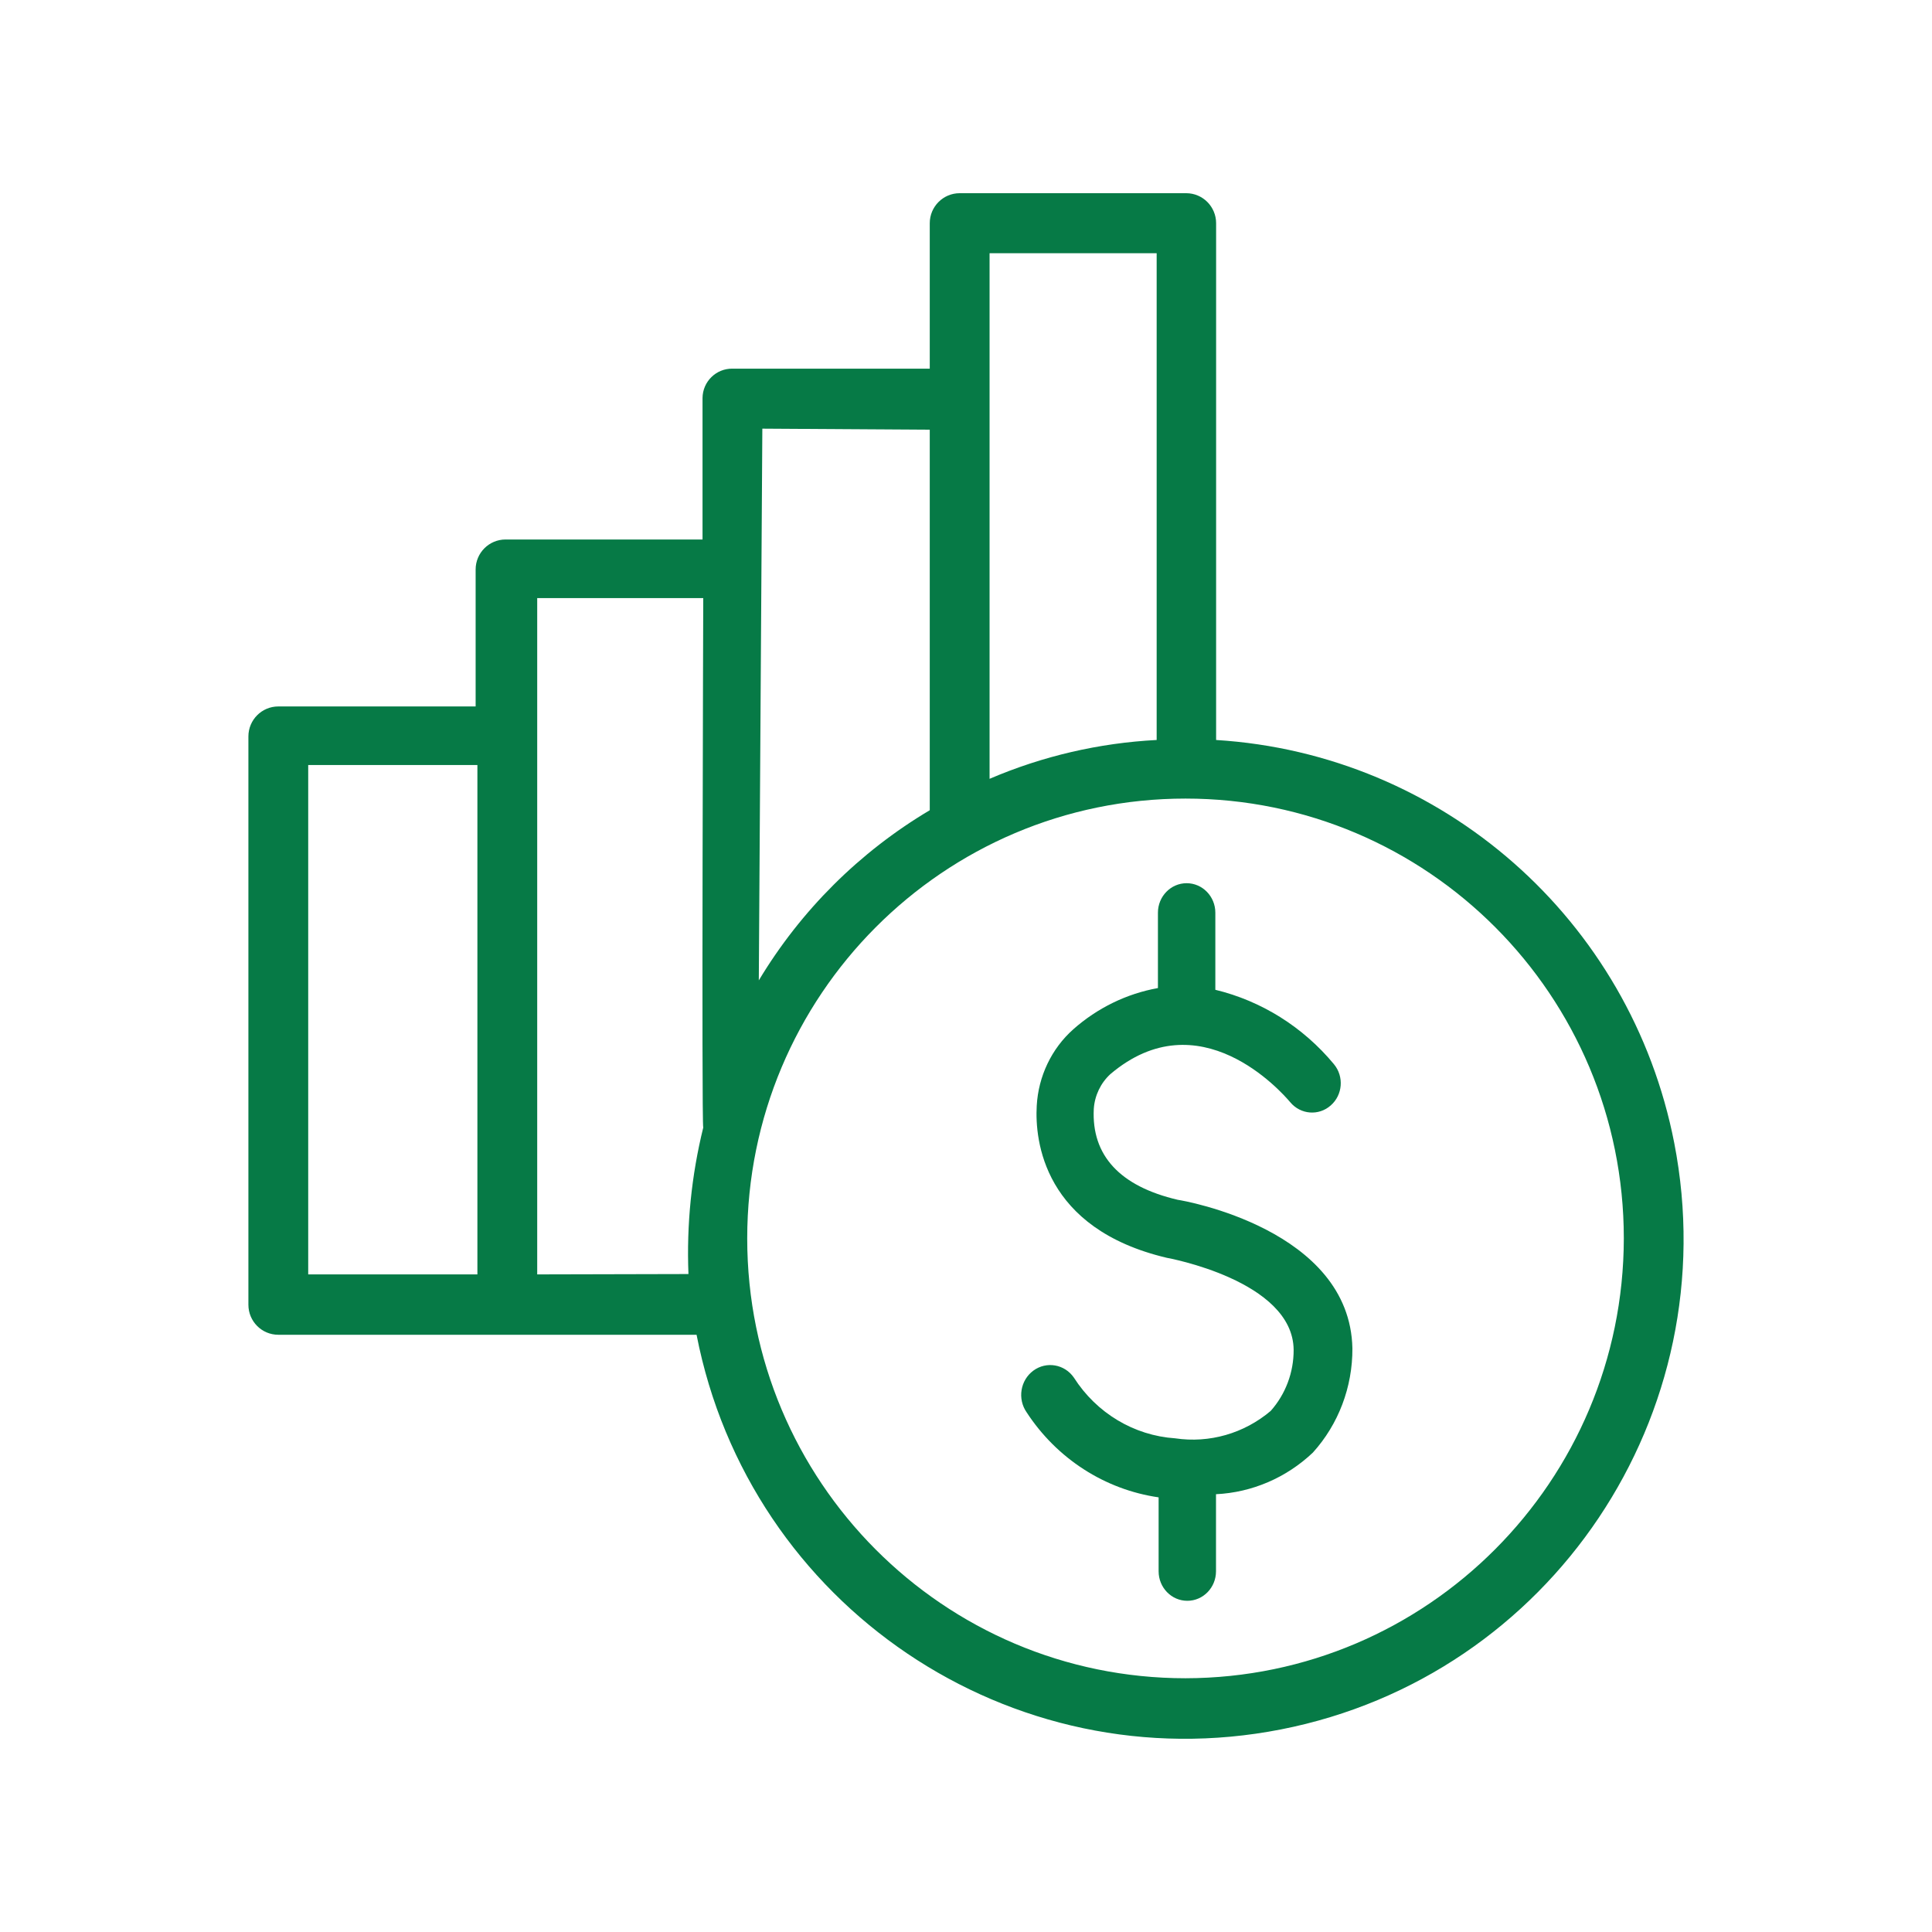
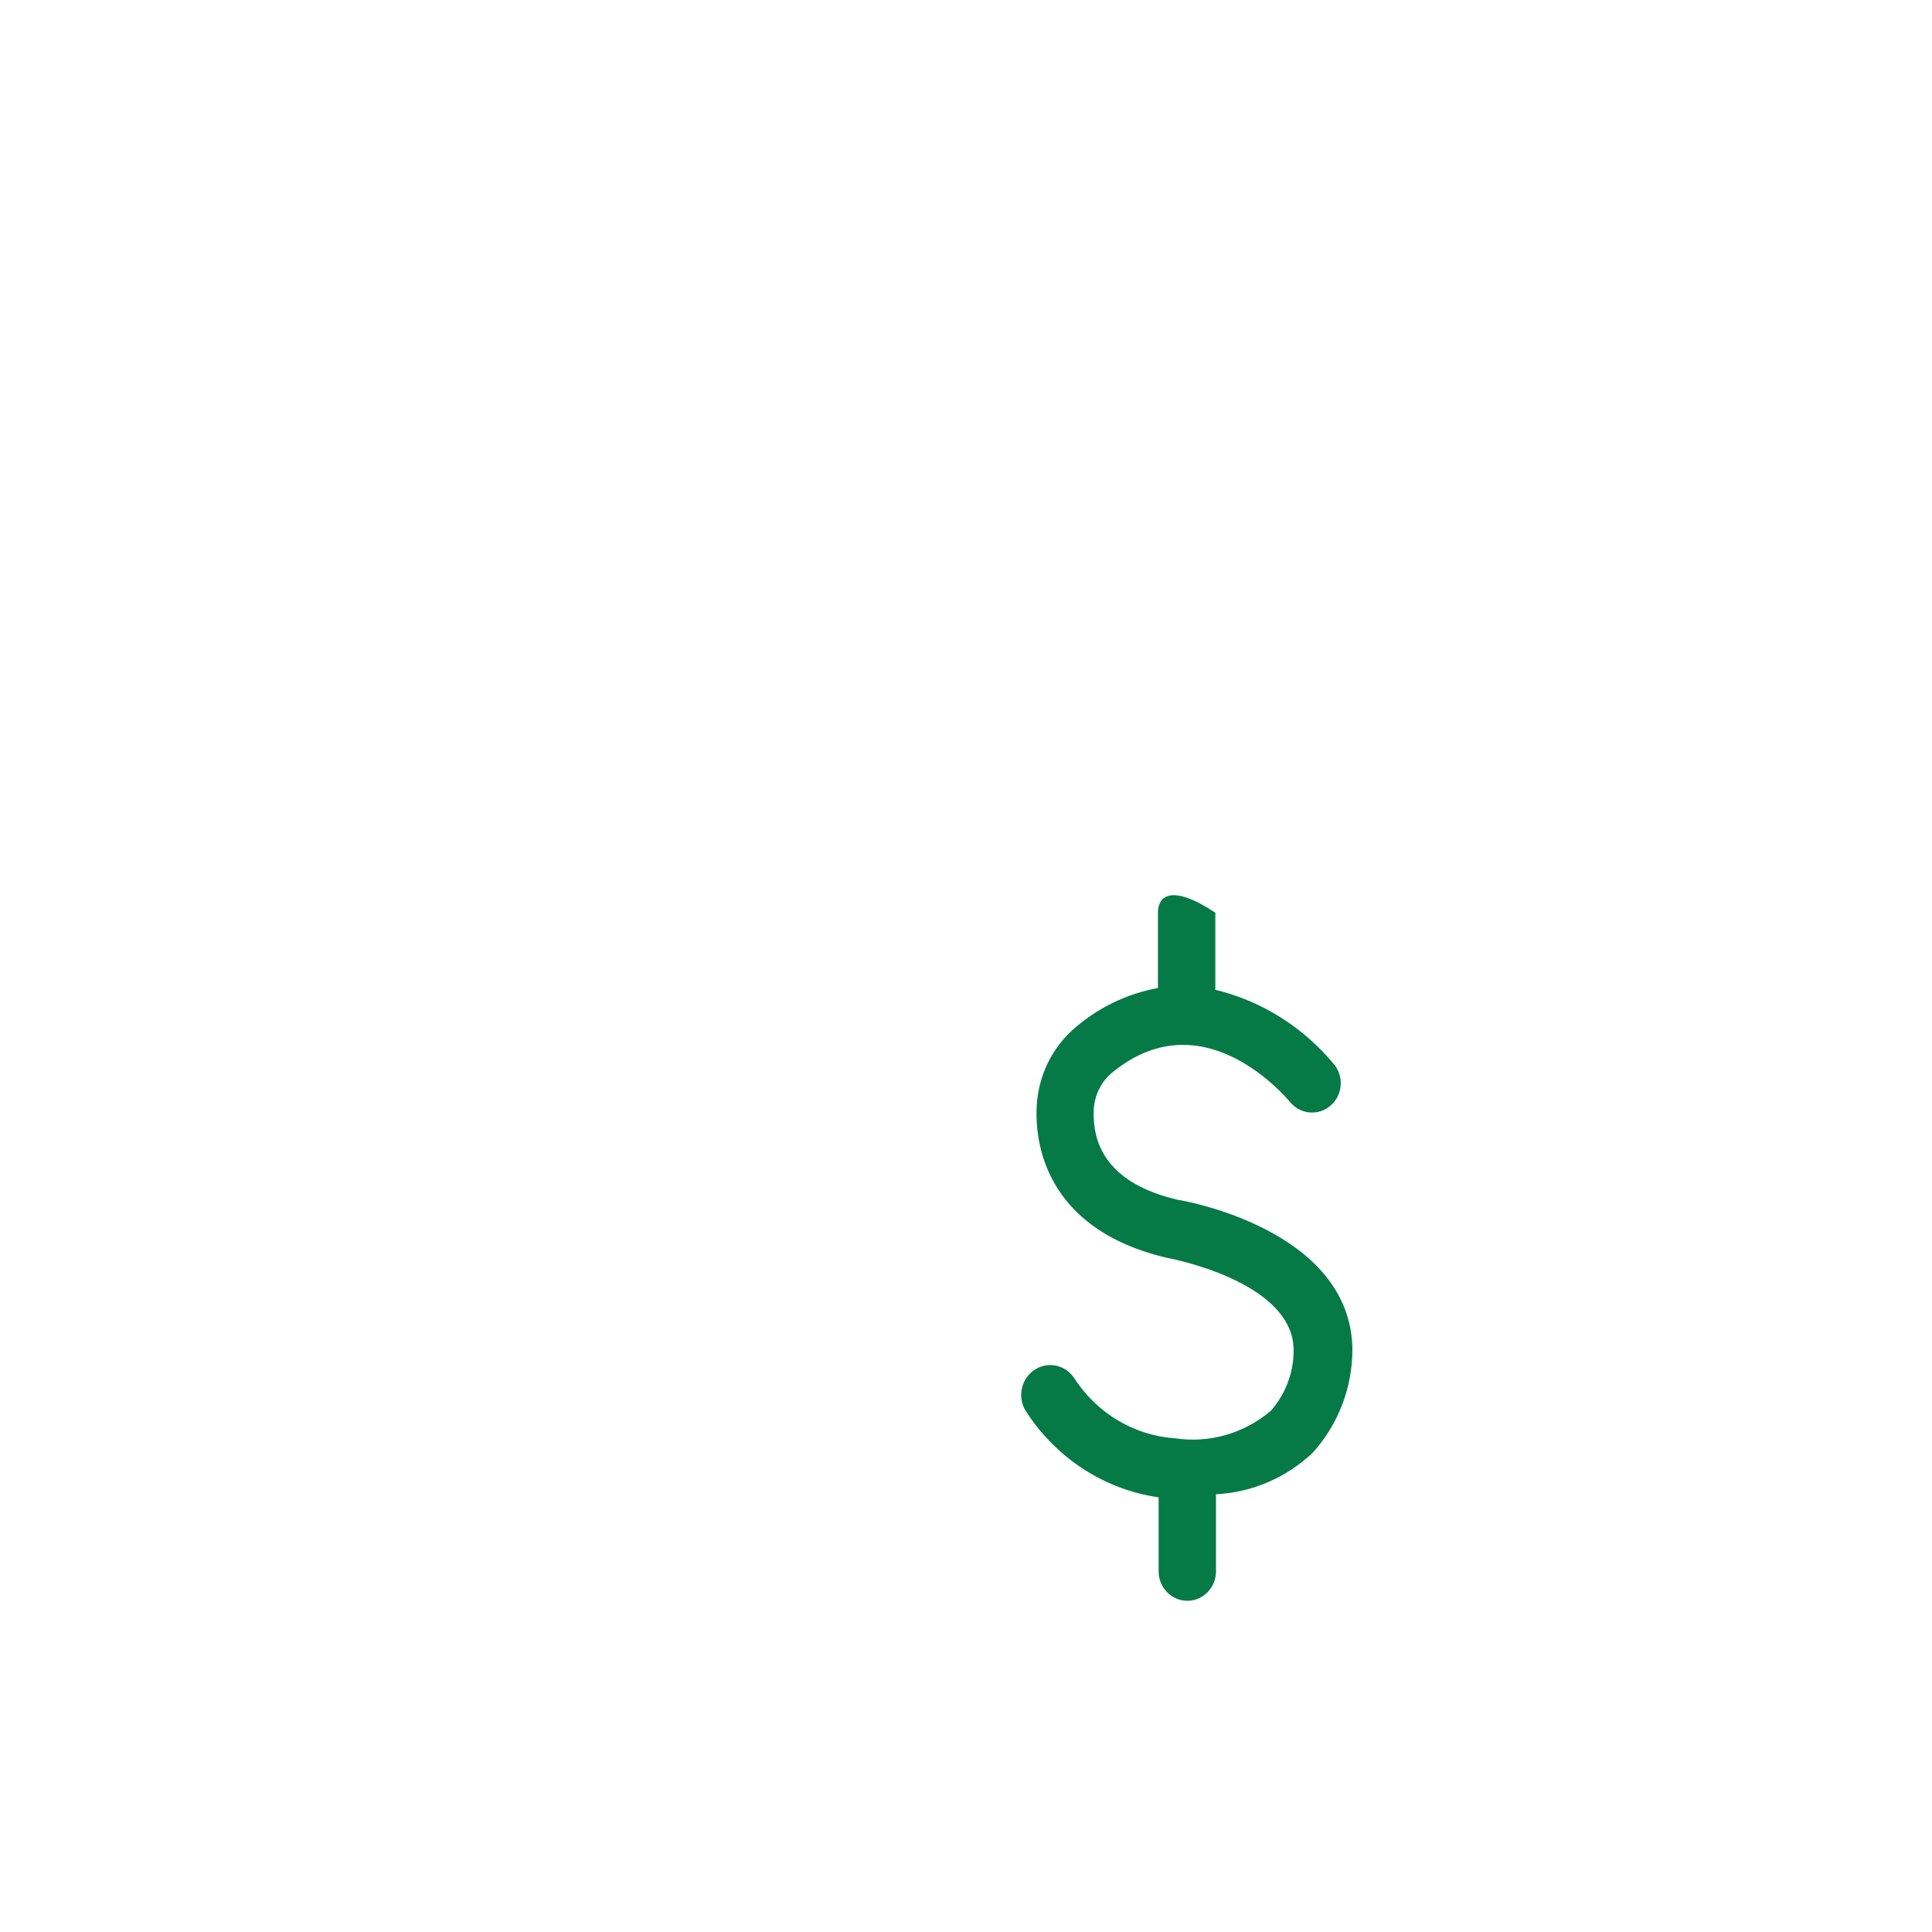
<svg xmlns="http://www.w3.org/2000/svg" width="70" height="70" viewBox="0 0 70 70" fill="none">
-   <path d="M42.676 43.472C40.572 42.981 39.544 41.862 39.63 40.176C39.663 39.693 39.878 39.242 40.23 38.918C43.447 36.189 46.419 39.547 46.749 39.937C47.123 40.385 47.78 40.437 48.215 40.052C48.216 40.051 48.216 40.051 48.217 40.05C48.649 39.672 48.701 39.005 48.333 38.561C48.331 38.559 48.329 38.556 48.327 38.553C47.211 37.209 45.707 36.266 44.034 35.862V33.069C44.034 32.479 43.568 32 42.994 32C42.42 32 41.954 32.479 41.954 33.069V35.799C40.818 36.004 39.758 36.521 38.884 37.296C38.099 37.997 37.622 38.995 37.563 40.063C37.49 41.321 37.808 44.516 42.272 45.572C42.272 45.572 46.847 46.39 46.871 48.906C46.875 49.725 46.578 50.515 46.04 51.12C45.074 51.938 43.817 52.298 42.578 52.113C41.087 52.013 39.728 51.198 38.908 49.912C38.571 49.426 37.914 49.313 37.441 49.66C36.968 50.008 36.858 50.684 37.196 51.17C38.291 52.85 40.031 53.971 41.979 54.252V56.931C41.979 57.521 42.444 58 43.019 58C43.593 58 44.058 57.521 44.058 56.931V54.138C45.364 54.075 46.608 53.541 47.569 52.629C48.496 51.604 49.007 50.255 49 48.855C48.914 44.541 42.871 43.497 42.676 43.472Z" fill="#067A46" />
-   <path d="M44.062 26.811V8.087C44.062 7.487 43.577 7 42.979 7H34.771C34.173 7 33.687 7.487 33.687 8.087V13.357H26.538C25.946 13.349 25.461 13.825 25.454 14.418C25.454 14.422 25.454 14.427 25.454 14.431V19.547H18.317C17.719 19.547 17.233 20.033 17.233 20.634V25.596H10.083C9.485 25.596 9 26.083 9 26.683V47.274C9 47.875 9.485 48.361 10.083 48.361H25.238C27.15 58.178 36.63 64.579 46.412 62.66C56.194 60.741 62.574 51.228 60.661 41.412C59.085 33.321 52.262 27.319 44.062 26.811ZM35.854 9.174H41.908V26.811C39.823 26.919 37.774 27.395 35.854 28.218V9.174ZM33.687 15.569V29.356C31.146 30.865 29.018 32.983 27.493 35.521L27.621 15.531L33.687 15.569ZM17.297 27.719V46.174H11.167V27.719H17.297ZM19.464 46.174V21.67H25.48C25.48 21.67 25.416 40.764 25.48 40.854C25.053 42.589 24.873 44.376 24.944 46.161L19.464 46.174ZM42.953 60.806C34.183 60.806 27.073 53.671 27.073 44.87C27.073 36.069 34.183 28.934 42.953 28.934C51.724 28.934 58.834 36.069 58.834 44.87C58.82 53.665 51.718 60.791 42.953 60.806Z" fill="#067A46" />
+   <path d="M42.676 43.472C40.572 42.981 39.544 41.862 39.63 40.176C39.663 39.693 39.878 39.242 40.23 38.918C43.447 36.189 46.419 39.547 46.749 39.937C47.123 40.385 47.78 40.437 48.215 40.052C48.216 40.051 48.216 40.051 48.217 40.05C48.649 39.672 48.701 39.005 48.333 38.561C48.331 38.559 48.329 38.556 48.327 38.553C47.211 37.209 45.707 36.266 44.034 35.862V33.069C42.42 32 41.954 32.479 41.954 33.069V35.799C40.818 36.004 39.758 36.521 38.884 37.296C38.099 37.997 37.622 38.995 37.563 40.063C37.49 41.321 37.808 44.516 42.272 45.572C42.272 45.572 46.847 46.39 46.871 48.906C46.875 49.725 46.578 50.515 46.04 51.12C45.074 51.938 43.817 52.298 42.578 52.113C41.087 52.013 39.728 51.198 38.908 49.912C38.571 49.426 37.914 49.313 37.441 49.66C36.968 50.008 36.858 50.684 37.196 51.17C38.291 52.85 40.031 53.971 41.979 54.252V56.931C41.979 57.521 42.444 58 43.019 58C43.593 58 44.058 57.521 44.058 56.931V54.138C45.364 54.075 46.608 53.541 47.569 52.629C48.496 51.604 49.007 50.255 49 48.855C48.914 44.541 42.871 43.497 42.676 43.472Z" fill="#067A46" />
</svg>